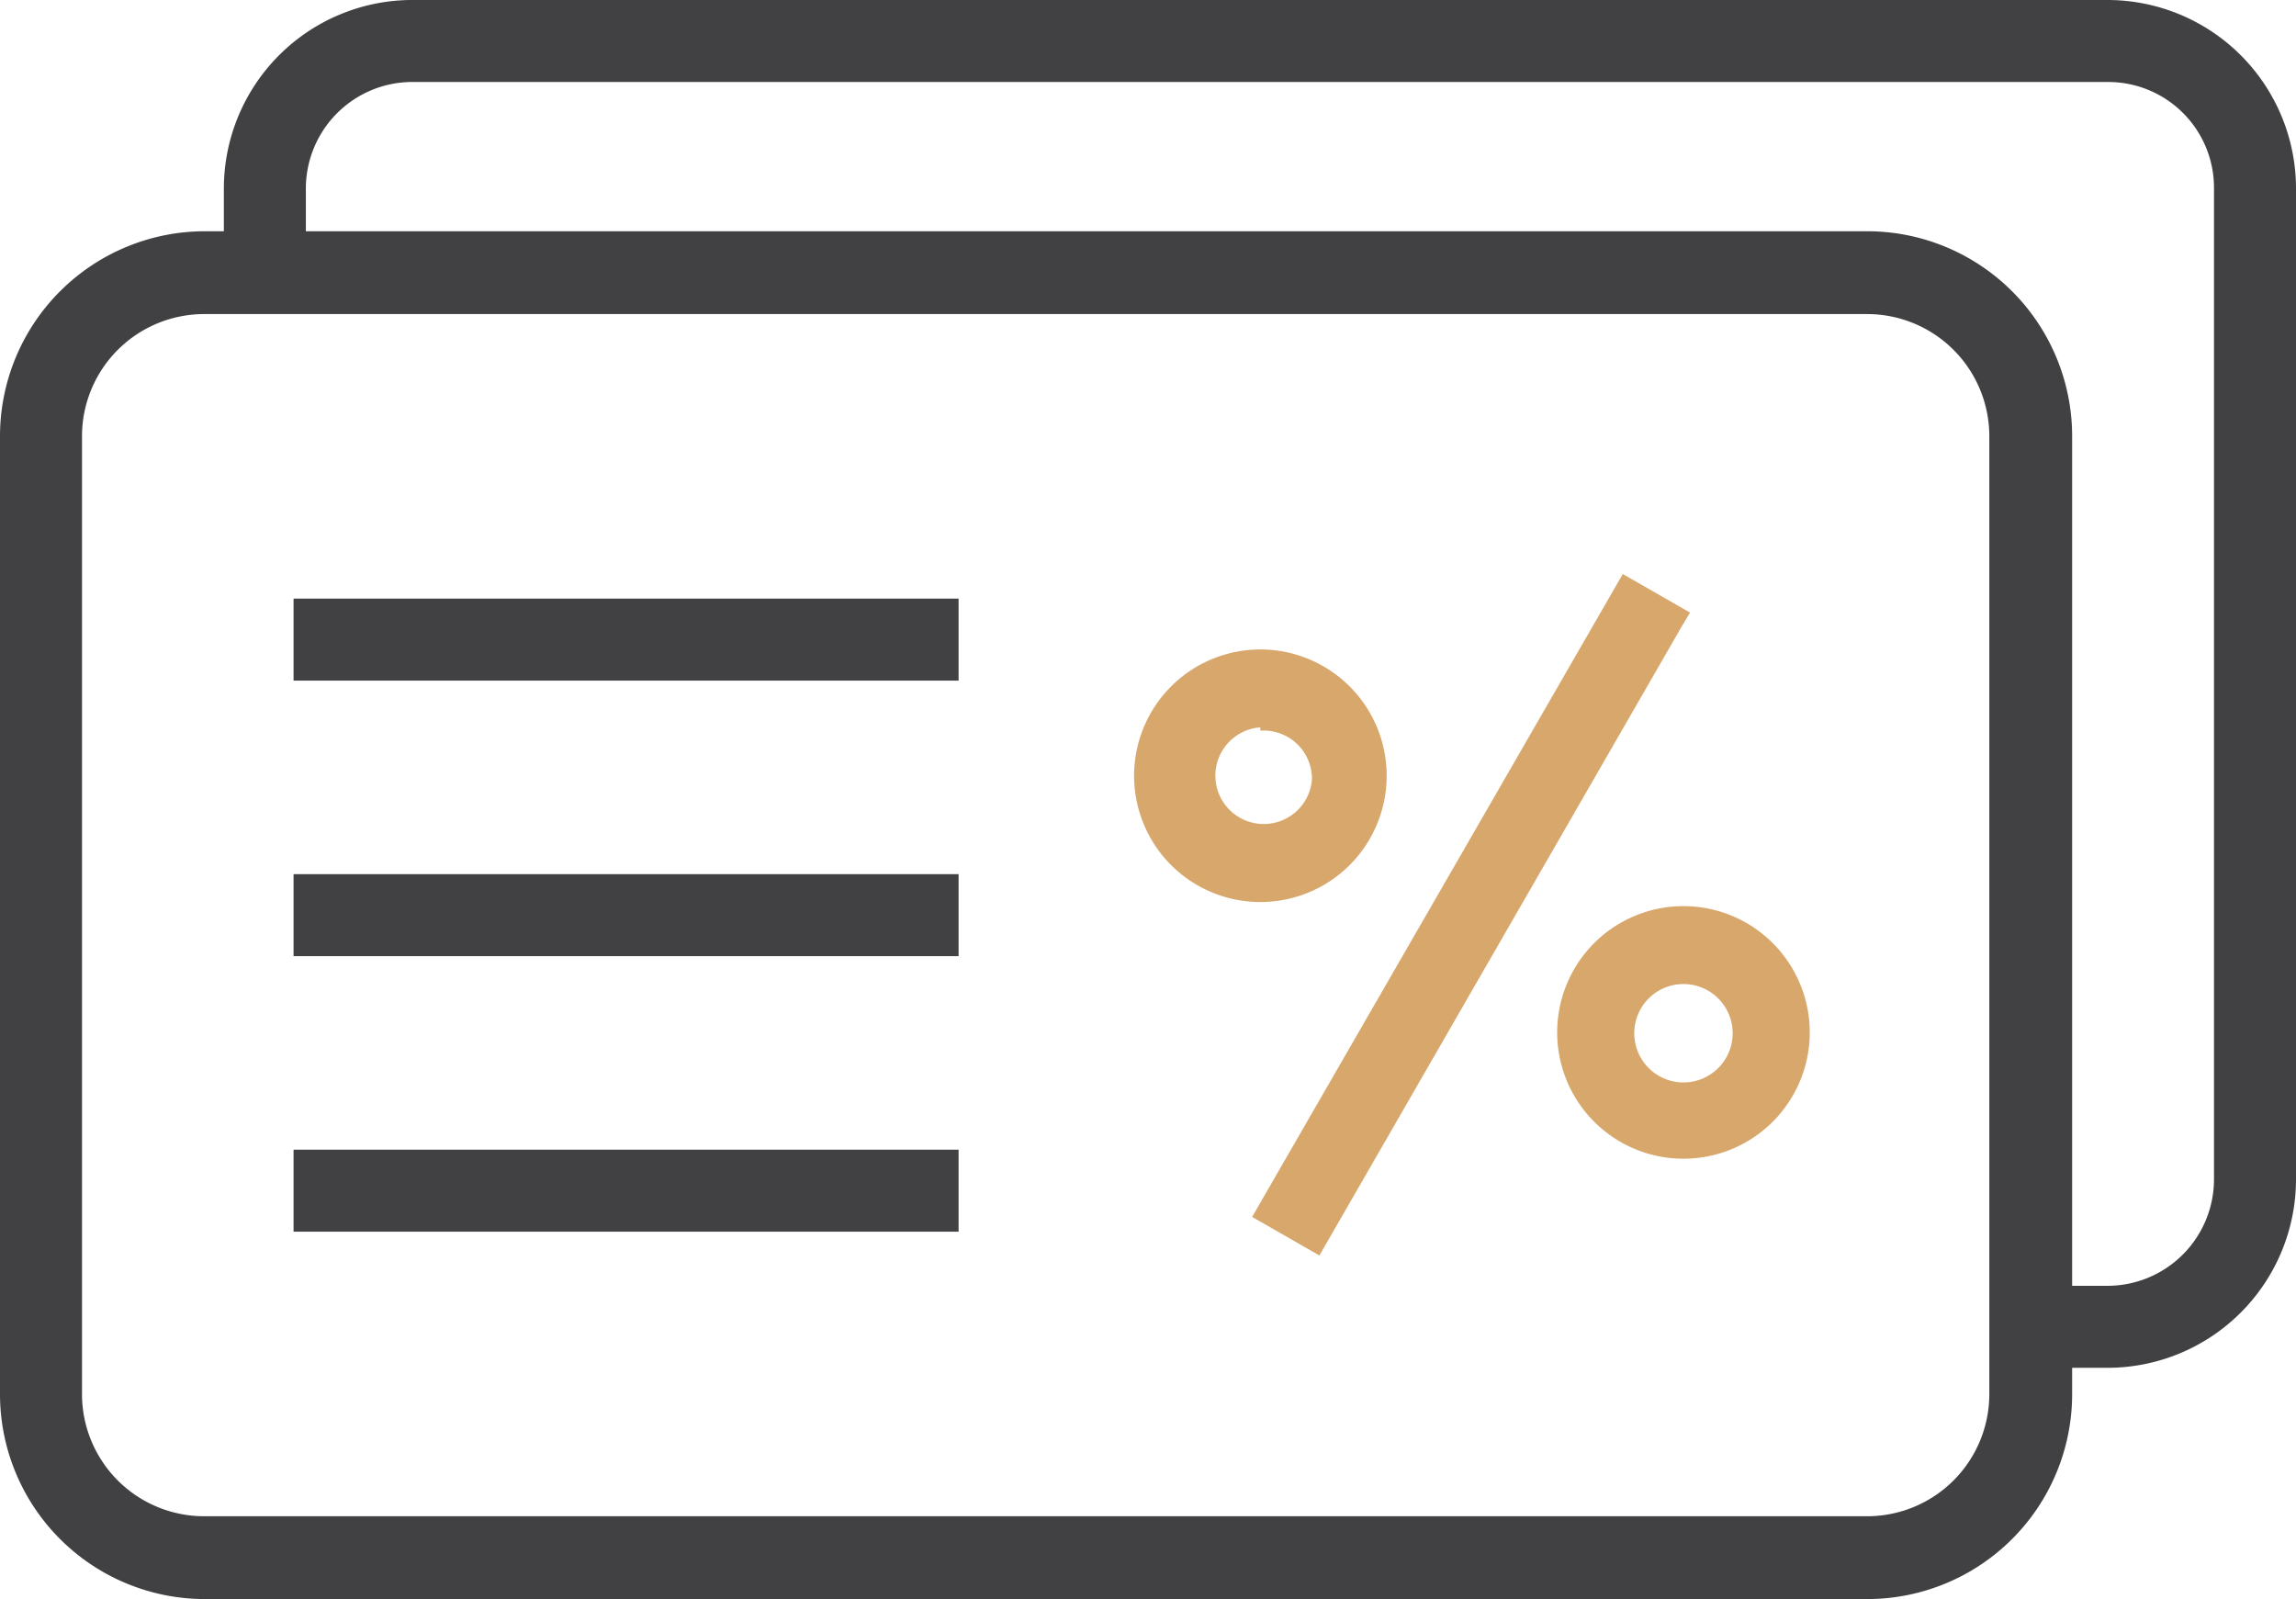
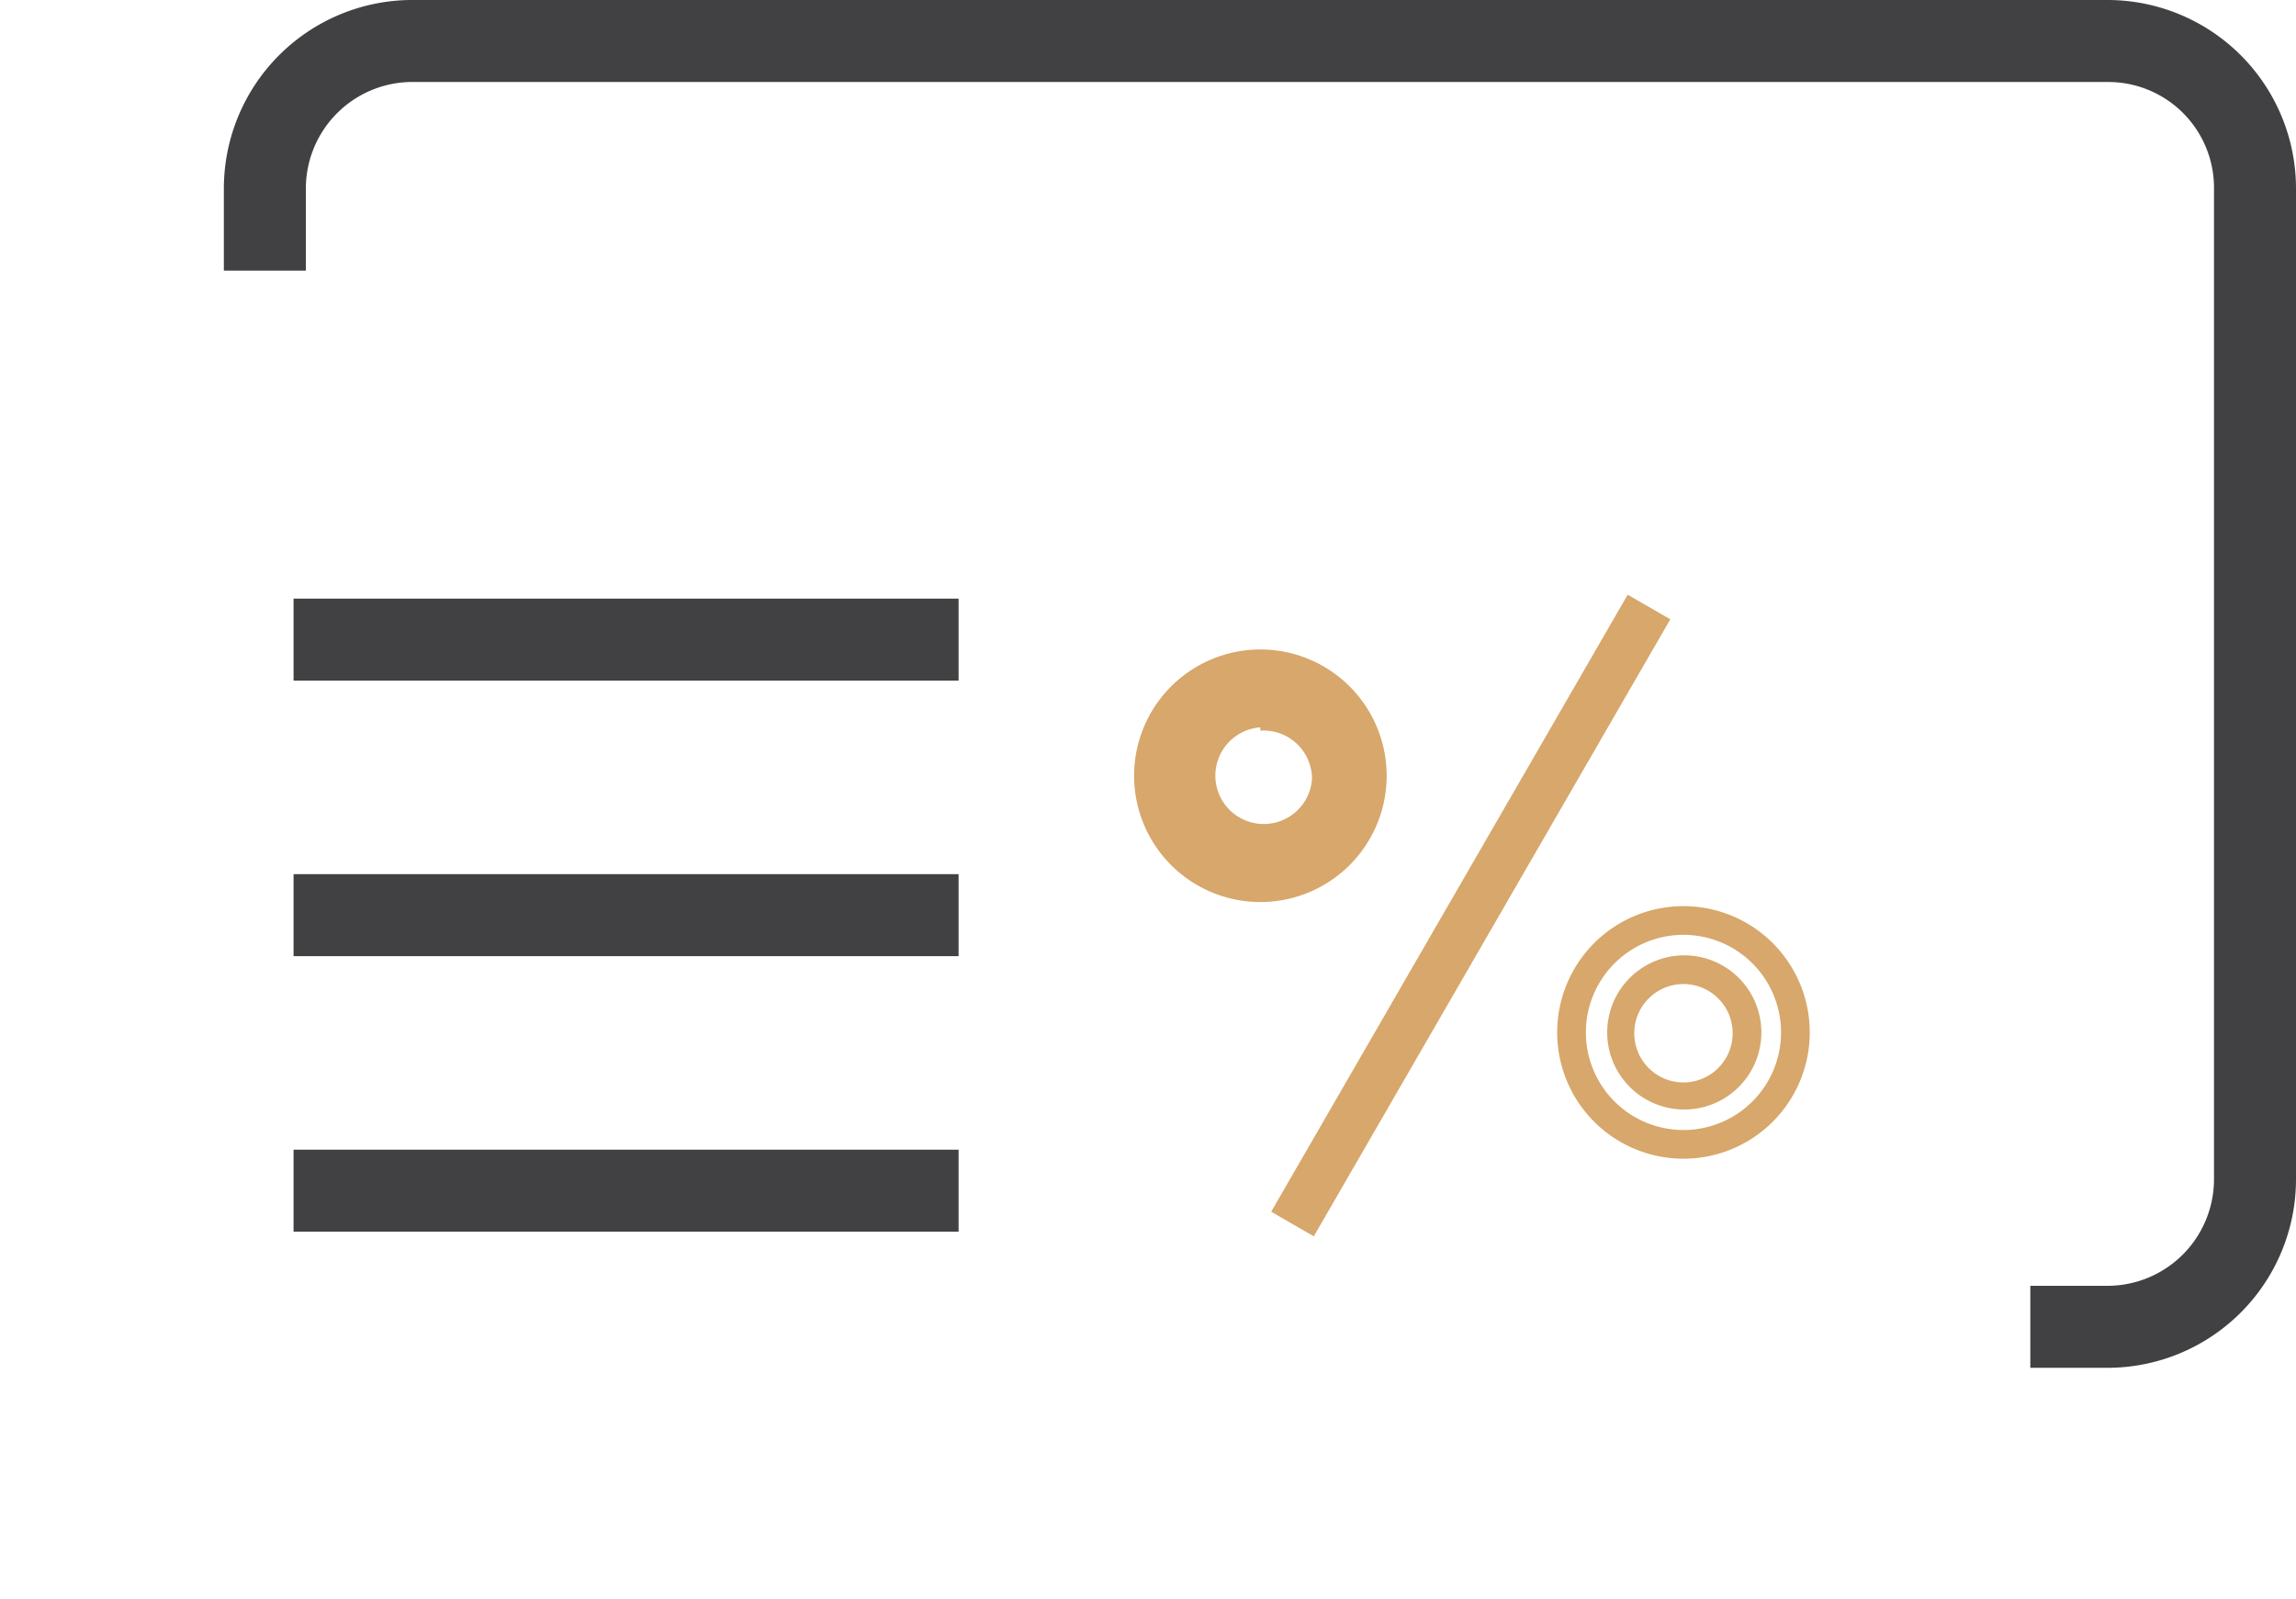
<svg xmlns="http://www.w3.org/2000/svg" viewBox="0 0 28 19.5">
  <defs>
    <style>.cls-1{fill:#414042;}.cls-2{fill:#d7a76b;}</style>
  </defs>
  <g id="Layer_2" data-name="Layer 2">
    <g id="Layer_1-2" data-name="Layer 1">
-       <path class="cls-1" d="M22.77,19.5H2.5A2.5,2.5,0,0,1,0,17V5.32a2.5,2.5,0,0,1,2.5-2.5H22.77a2.5,2.5,0,0,1,2.5,2.5V17A2.5,2.5,0,0,1,22.77,19.5ZM2.5,3.83A1.49,1.49,0,0,0,1,5.32V17A1.49,1.49,0,0,0,2.5,18.49H22.77A1.49,1.49,0,0,0,24.26,17V5.32a1.49,1.49,0,0,0-1.49-1.49Z" />
      <path class="cls-1" d="M25.7,16.68h-.94v-1h.94A1.3,1.3,0,0,0,27,14.38V2.3A1.29,1.29,0,0,0,25.7,1H5A1.3,1.3,0,0,0,3.73,2.3v1h-1v-1A2.3,2.3,0,0,1,5,0H25.7A2.3,2.3,0,0,1,28,2.3V14.38A2.3,2.3,0,0,1,25.7,16.68Z" />
      <rect class="cls-1" x="3.58" y="7.3" width="8.11" height="1" />
      <rect class="cls-1" x="3.58" y="10.66" width="8.11" height="1" />
      <rect class="cls-1" x="3.58" y="14.02" width="8.11" height="1" />
-       <path class="cls-2" d="M20.53,14a1.37,1.37,0,1,1,1.37-1.37A1.36,1.36,0,0,1,20.53,14Zm0-2.13a.77.77,0,1,0,.77.76A.76.76,0,0,0,20.53,11.83Z" />
      <path class="cls-2" d="M20.53,14.13a1.54,1.54,0,1,1,1.54-1.54A1.54,1.54,0,0,1,20.53,14.13Zm0-2.73a1.19,1.19,0,0,0,0,2.38,1.19,1.19,0,0,0,0-2.38Zm0,2.13a.94.94,0,1,1,.95-.94A.94.94,0,0,1,20.53,13.53Zm0-1.53a.6.6,0,1,0,.6.59A.6.6,0,0,0,20.53,12Z" />
      <path class="cls-2" d="M15.37,10.87A1.37,1.37,0,1,1,16.73,9.5,1.37,1.37,0,0,1,15.37,10.87Zm0-2.14a.77.77,0,1,0,.76.77A.77.77,0,0,0,15.37,8.73Z" />
      <path class="cls-2" d="M15.37,11A1.54,1.54,0,1,1,16.91,9.5,1.54,1.54,0,0,1,15.37,11Zm0-2.73A1.19,1.19,0,1,0,16.56,9.5,1.19,1.19,0,0,0,15.37,8.31Zm0,2.13a.94.94,0,1,1,.94-.94A.95.95,0,0,1,15.37,10.44Zm0-1.53A.59.59,0,1,0,16,9.5.59.59,0,0,0,15.37,8.91Z" />
      <rect class="cls-2" x="13.59" y="10.86" width="8.69" height="0.6" transform="translate(-0.7 21.11) rotate(-59.98)" />
-       <path class="cls-2" d="M16.09,15.31l-.82-.47L19.79,7l.82.47-.09.15Zm-.34-.6.21.12,4.17-7.22-.21-.13Z" />
    </g>
  </g>
</svg>